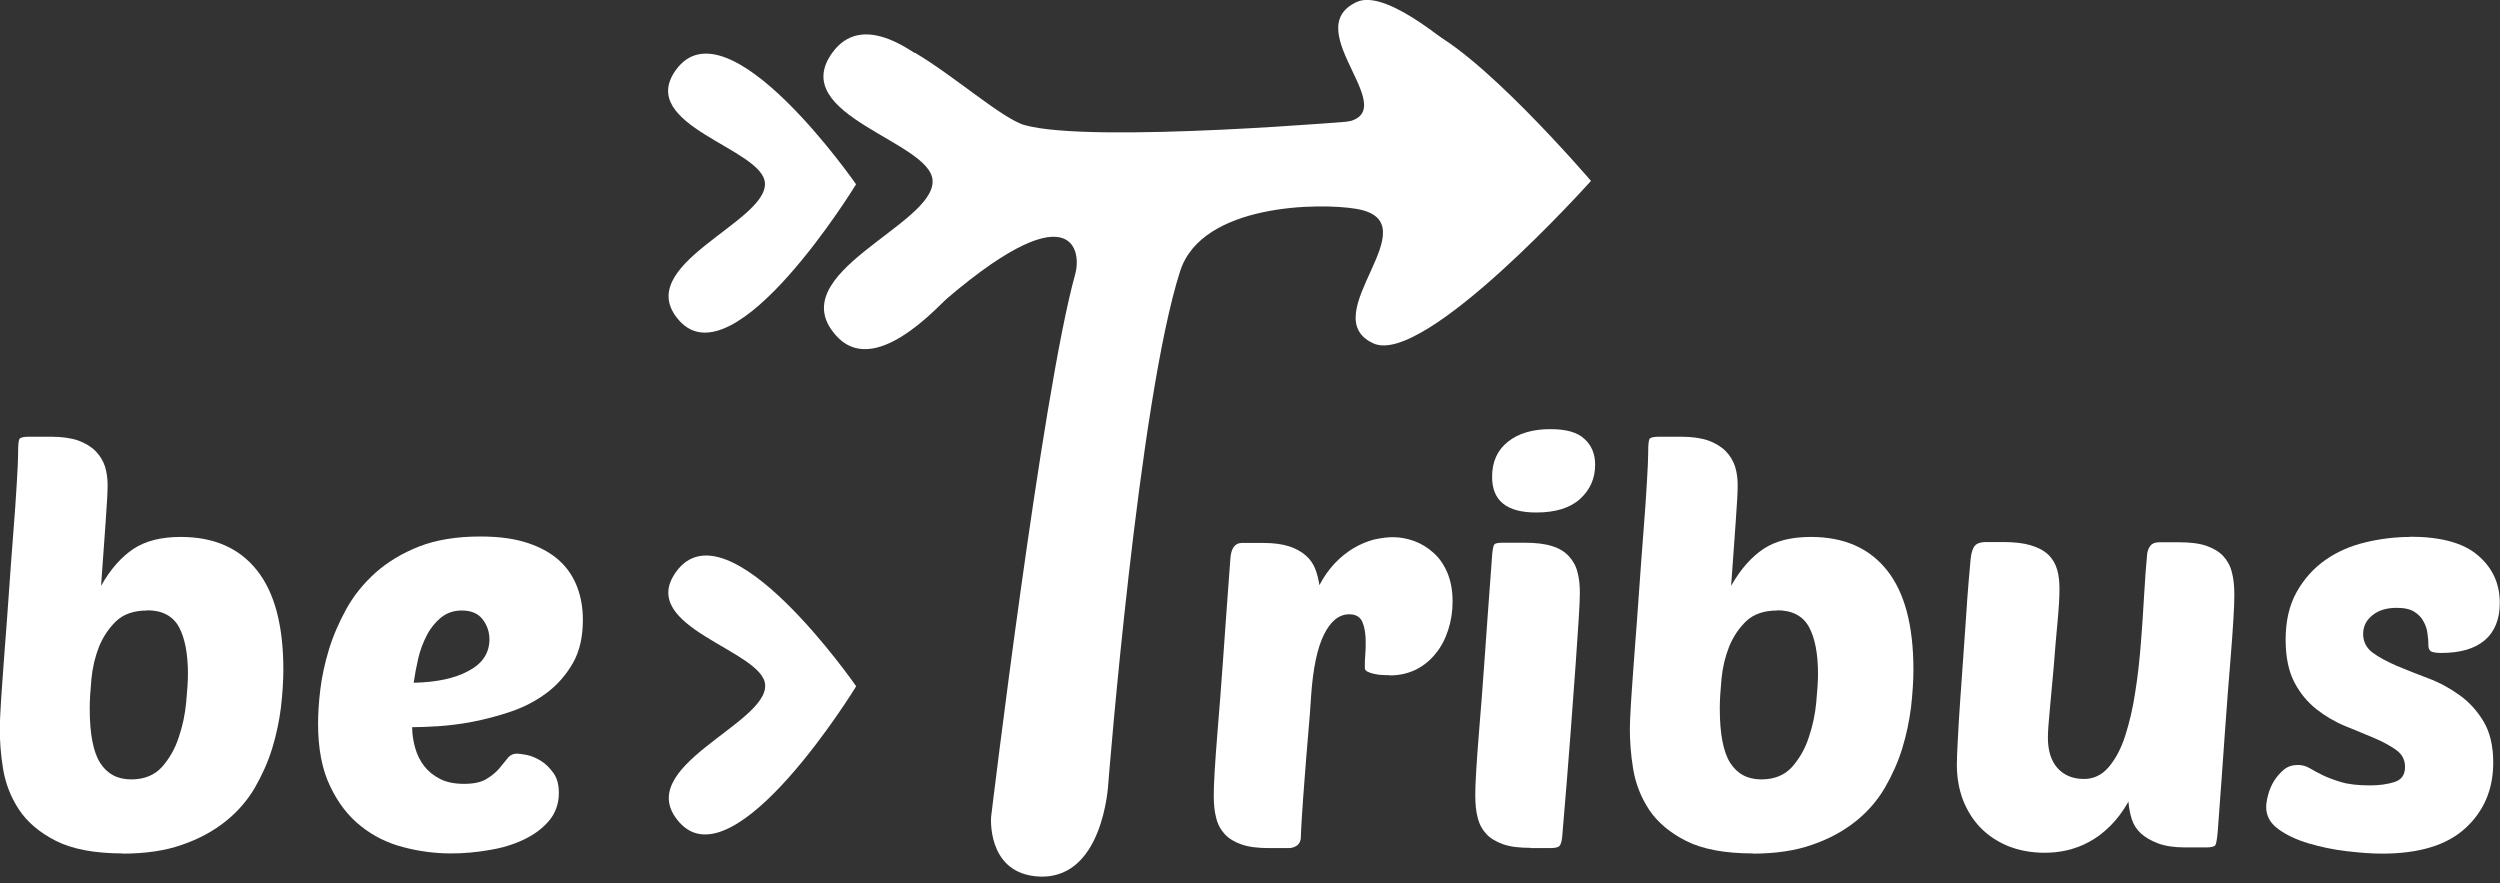
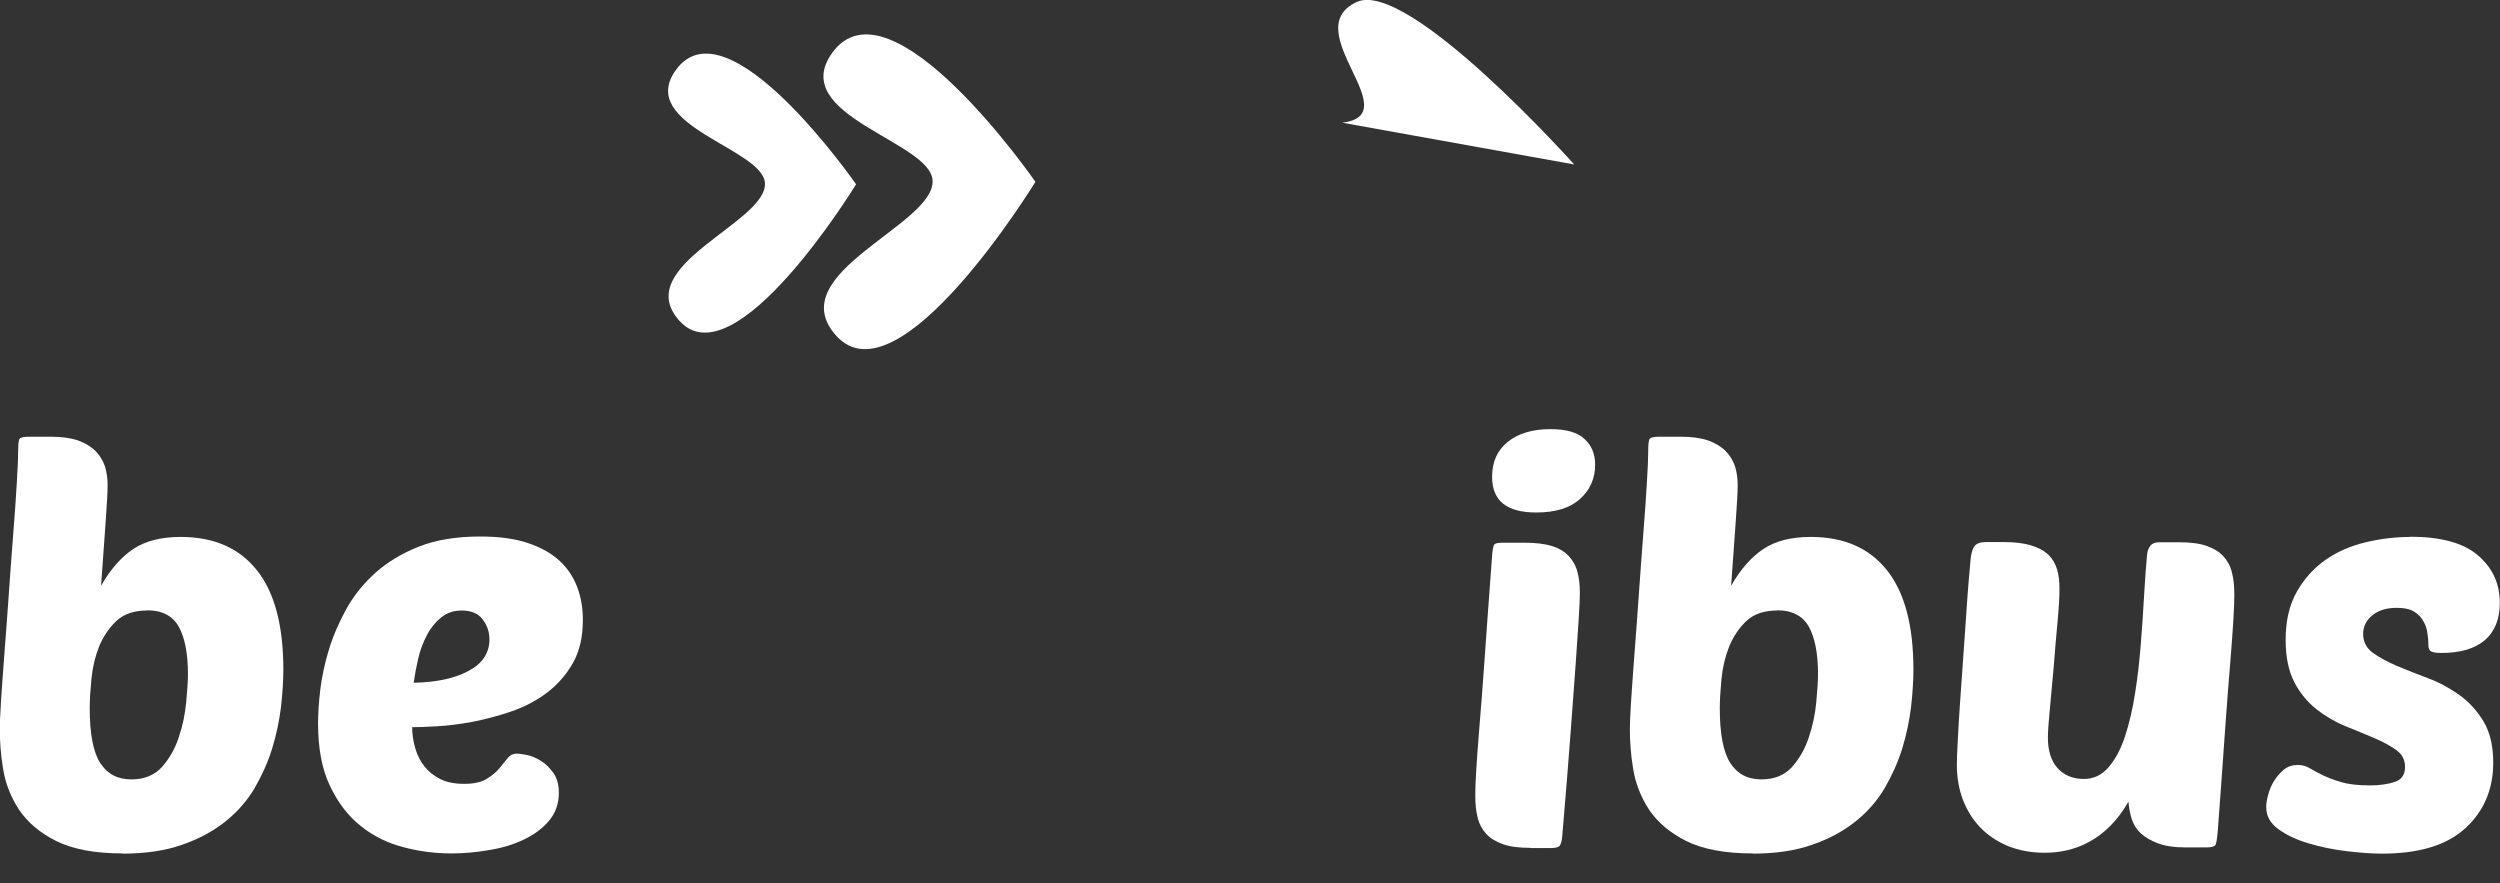
<svg xmlns="http://www.w3.org/2000/svg" width="150" height="53" viewBox="0 0 150 53" fill="none">
  <rect x="0" y="0" width="150" height="53" fill="#333333" stroke="none" />
  <g clip-path="url(#clip0_153_433)">
    <path d="M51.371 11.068C51.371 11.068 43.643 -0.093 40.552 4.2C38.155 7.534 45.791 8.907 45.896 10.988C46.04 13.348 37.814 15.921 40.748 19.228C44.075 22.975 51.358 11.068 51.358 11.068H51.371Z" fill="white" />
    <path d="M62.125 10.908C62.125 10.908 53.414 -1.667 49.93 3.174C47.232 6.934 55.837 8.481 55.955 10.828C56.112 13.495 46.839 16.388 50.153 20.122C53.899 24.362 62.125 10.908 62.125 10.908Z" fill="white" />
-     <path d="M85.204 1.667C82.23 0.707 80.213 1.067 80.436 1.84C81.3 4.907 83.055 6.894 81.903 7.214C81.903 7.214 65.53 8.641 61.483 7.507C60.147 7.134 57.173 4.494 54.907 3.174C54.37 3.147 53.493 3.56 53.008 3.387C52.904 3.44 52.799 3.494 52.681 3.547C52.458 3.72 52.236 3.88 52.052 4.027C51.659 4.32 51.266 4.614 50.847 4.88C50.598 5.16 50.336 5.427 50.009 5.601V5.627L52.236 7.694C52.236 7.694 52.34 7.694 52.393 7.694C52.733 7.761 53.061 7.894 53.349 8.107C53.689 8.174 54.03 8.267 54.357 8.374C54.528 8.187 54.868 8.241 55.025 8.441C55.078 8.507 55.143 8.601 55.196 8.681C55.353 8.747 55.51 8.814 55.654 8.867C56.505 9.241 57.92 9.881 57.75 10.921C57.724 11.041 57.593 11.161 57.462 11.188C57.029 11.281 56.61 11.268 56.23 11.188C56.23 11.228 56.23 11.254 56.23 11.294C56.257 11.374 56.283 11.468 56.309 11.534C56.335 11.601 56.361 11.681 56.388 11.748C56.466 11.814 56.519 11.908 56.519 12.028C56.519 12.188 56.466 12.321 56.296 12.415C56.27 12.415 56.257 12.428 56.23 12.441C55.837 12.788 55.471 13.148 55.104 13.508C54.986 13.708 54.868 13.908 54.724 14.095C54.253 14.895 53.742 15.681 52.89 16.002C52.524 16.602 52.052 17.135 51.306 17.442C51.004 17.575 50.624 17.655 50.258 17.668C50.1 18.348 50.153 19.148 50.821 19.722C52.288 20.989 54.475 20.015 55.169 19.375C64.129 11.121 64.967 14.828 64.508 16.468C62.517 23.629 59.466 49.018 59.466 49.018C59.466 49.018 59.204 52.205 62.033 52.565C66.224 53.085 66.499 46.991 66.499 46.991C66.499 46.991 68.32 23.976 70.809 16.268C72.118 12.188 79.257 12.161 81.392 12.534C85.989 13.321 78.772 18.935 82.4 20.602C85.466 22.015 95.459 10.854 95.459 10.854C95.459 10.854 88.465 2.68 85.217 1.64L85.204 1.667Z" fill="white" />
    <path d="M80.528 7.361C84.535 6.894 77.777 1.787 81.405 0.12C84.47 -1.293 94.451 9.868 94.451 9.868" fill="white" />
    <path d="M7.361 51.205C5.685 51.205 4.348 50.951 3.366 50.458C2.384 49.965 1.637 49.325 1.139 48.578C0.642 47.818 0.327 47.004 0.183 46.124C0.039 45.244 -0.013 44.444 -0.013 43.711C-0.013 43.417 0.013 42.857 0.065 42.004C0.118 41.164 0.196 40.177 0.275 39.07C0.367 37.964 0.445 36.777 0.537 35.523C0.629 34.27 0.707 33.083 0.799 31.963C0.891 30.843 0.956 29.843 1.008 28.976C1.061 28.109 1.087 27.509 1.087 27.176C1.087 26.683 1.113 26.402 1.179 26.323C1.244 26.242 1.441 26.203 1.768 26.203H3.052C3.707 26.203 4.257 26.282 4.689 26.429C5.121 26.589 5.475 26.802 5.737 27.069C5.999 27.336 6.182 27.643 6.3 27.989C6.405 28.336 6.457 28.709 6.457 29.109C6.457 29.509 6.418 30.216 6.339 31.31C6.261 32.403 6.169 33.683 6.064 35.15C6.628 34.15 7.282 33.416 8.003 32.936C8.723 32.456 9.666 32.216 10.845 32.216C12.836 32.216 14.355 32.883 15.416 34.217C16.477 35.55 17.001 37.537 17.001 40.177C17.001 40.87 16.949 41.617 16.857 42.444C16.752 43.271 16.582 44.084 16.333 44.898C16.084 45.711 15.731 46.498 15.286 47.271C14.84 48.031 14.251 48.711 13.53 49.285C12.81 49.858 11.945 50.338 10.924 50.685C9.915 51.045 8.71 51.218 7.335 51.218L7.361 51.205ZM8.828 36.63C8.042 36.63 7.427 36.843 6.981 37.257C6.536 37.684 6.195 38.19 5.946 38.79C5.711 39.39 5.554 40.03 5.488 40.711C5.423 41.391 5.383 41.991 5.383 42.497C5.383 44.031 5.593 45.124 6.012 45.778C6.431 46.431 7.047 46.764 7.872 46.764C8.658 46.764 9.273 46.511 9.719 46.018C10.164 45.511 10.505 44.924 10.727 44.231C10.963 43.537 11.107 42.844 11.173 42.124C11.238 41.417 11.277 40.857 11.277 40.457C11.277 39.217 11.094 38.27 10.727 37.603C10.361 36.95 9.719 36.617 8.828 36.617V36.63Z" fill="white" />
    <path d="M27.074 51.205C26.118 51.205 25.162 51.085 24.205 50.831C23.262 50.591 22.398 50.165 21.651 49.565C20.892 48.965 20.276 48.164 19.804 47.164C19.32 46.164 19.084 44.911 19.084 43.404C19.084 42.844 19.123 42.177 19.215 41.404C19.307 40.63 19.477 39.83 19.726 39.004C19.975 38.177 20.328 37.364 20.774 36.55C21.219 35.737 21.808 35.017 22.529 34.363C23.249 33.723 24.127 33.19 25.148 32.79C26.17 32.39 27.401 32.19 28.816 32.19C29.955 32.19 30.912 32.323 31.698 32.59C32.483 32.856 33.112 33.217 33.597 33.67C34.081 34.123 34.422 34.657 34.645 35.257C34.867 35.857 34.972 36.497 34.972 37.19C34.972 38.217 34.776 39.084 34.37 39.79C33.964 40.497 33.44 41.097 32.798 41.577C32.156 42.057 31.436 42.431 30.65 42.697C29.864 42.964 29.091 43.164 28.331 43.311C27.572 43.457 26.864 43.537 26.223 43.577C25.581 43.617 25.083 43.631 24.729 43.631C24.729 44.057 24.795 44.471 24.913 44.884C25.03 45.298 25.214 45.658 25.45 45.964C25.686 46.271 26.013 46.538 26.406 46.738C26.799 46.938 27.283 47.031 27.847 47.031C28.41 47.031 28.855 46.938 29.17 46.751C29.484 46.564 29.746 46.351 29.942 46.124C30.139 45.884 30.309 45.684 30.453 45.498C30.597 45.311 30.781 45.218 31.029 45.218C31.134 45.218 31.331 45.244 31.606 45.298C31.881 45.351 32.156 45.471 32.444 45.644C32.732 45.818 32.981 46.071 33.204 46.378C33.426 46.684 33.531 47.084 33.531 47.578C33.531 48.218 33.335 48.778 32.942 49.245C32.549 49.711 32.038 50.085 31.422 50.378C30.807 50.671 30.113 50.885 29.34 51.005C28.58 51.138 27.834 51.205 27.113 51.205H27.074ZM27.703 36.63C27.218 36.63 26.812 36.777 26.471 37.044C26.131 37.324 25.843 37.67 25.62 38.097C25.397 38.524 25.214 38.99 25.096 39.497C24.978 40.004 24.887 40.497 24.821 40.964C26.17 40.937 27.27 40.711 28.109 40.257C28.947 39.817 29.366 39.177 29.366 38.364C29.366 37.924 29.235 37.523 28.96 37.163C28.685 36.803 28.266 36.63 27.703 36.63Z" fill="white" />
-     <path d="M83.357 40.51C83.226 40.51 83.082 40.51 82.911 40.497C82.754 40.497 82.584 40.457 82.44 40.43C82.296 40.404 82.152 40.35 82.047 40.297C81.942 40.244 81.89 40.164 81.89 40.084C81.89 39.79 81.89 39.524 81.916 39.284C81.942 39.044 81.942 38.777 81.942 38.524C81.942 38.03 81.876 37.63 81.746 37.324C81.615 37.017 81.353 36.857 80.96 36.857C80.344 36.857 79.846 37.257 79.44 38.07C79.034 38.884 78.785 40.097 78.668 41.724C78.628 42.431 78.563 43.244 78.484 44.138C78.406 45.031 78.34 45.898 78.275 46.738C78.209 47.564 78.157 48.311 78.117 48.951C78.078 49.591 78.052 50.018 78.052 50.218C78.052 50.445 77.973 50.605 77.829 50.725C77.672 50.831 77.515 50.885 77.331 50.885H76.153C75.472 50.885 74.921 50.818 74.502 50.671C74.083 50.525 73.743 50.325 73.494 50.058C73.245 49.791 73.061 49.458 72.97 49.071C72.865 48.684 72.826 48.231 72.826 47.724C72.826 47.391 72.839 46.924 72.878 46.311C72.917 45.698 72.97 44.858 73.061 43.777C73.153 42.697 73.258 41.337 73.376 39.684C73.494 38.03 73.638 35.977 73.821 33.536C73.86 32.896 74.096 32.576 74.515 32.576H75.786C76.401 32.576 76.912 32.643 77.331 32.776C77.751 32.91 78.078 33.096 78.34 33.323C78.602 33.55 78.798 33.83 78.916 34.136C79.034 34.443 79.113 34.777 79.165 35.11C79.427 34.603 79.742 34.163 80.095 33.79C80.449 33.416 80.829 33.123 81.222 32.883C81.615 32.656 82.021 32.483 82.427 32.376C82.846 32.283 83.226 32.23 83.579 32.23C83.998 32.23 84.418 32.31 84.837 32.456C85.269 32.616 85.649 32.843 86.002 33.163C86.356 33.47 86.631 33.87 86.841 34.363C87.05 34.857 87.155 35.43 87.155 36.097C87.155 36.697 87.063 37.27 86.893 37.79C86.723 38.324 86.474 38.804 86.147 39.204C85.819 39.617 85.426 39.937 84.955 40.177C84.483 40.404 83.972 40.524 83.396 40.524L83.357 40.51Z" fill="white" />
    <path d="M91.844 50.871C91.163 50.871 90.613 50.805 90.194 50.658C89.775 50.511 89.434 50.311 89.185 50.045C88.936 49.778 88.753 49.445 88.661 49.058C88.557 48.671 88.517 48.218 88.517 47.711C88.517 47.378 88.53 46.911 88.57 46.298C88.609 45.684 88.661 44.844 88.753 43.764C88.845 42.684 88.95 41.324 89.067 39.67C89.185 38.017 89.329 35.963 89.513 33.523C89.539 33.03 89.591 32.75 89.67 32.656C89.736 32.59 89.906 32.563 90.194 32.563H91.464C92.145 32.563 92.696 32.63 93.115 32.763C93.547 32.896 93.874 33.096 94.123 33.363C94.372 33.63 94.556 33.95 94.647 34.323C94.752 34.697 94.791 35.123 94.791 35.59C94.791 35.923 94.765 36.417 94.726 37.084C94.687 37.75 94.621 38.657 94.543 39.804C94.464 40.95 94.359 42.364 94.228 44.071C94.097 45.778 93.94 47.818 93.73 50.218C93.704 50.485 93.652 50.658 93.573 50.751C93.495 50.845 93.298 50.885 93.023 50.885H91.844V50.871ZM89.526 28.603C89.526 27.709 89.84 27.016 90.469 26.509C91.098 26.002 91.949 25.749 93.023 25.749C93.966 25.749 94.647 25.936 95.066 26.336C95.499 26.723 95.708 27.243 95.708 27.883C95.708 28.709 95.407 29.389 94.804 29.936C94.202 30.483 93.324 30.75 92.172 30.75C90.403 30.75 89.526 30.043 89.526 28.616V28.603Z" fill="white" />
    <path d="M105.165 51.205C103.488 51.205 102.152 50.951 101.17 50.458C100.188 49.965 99.441 49.325 98.943 48.578C98.446 47.818 98.131 47.004 97.987 46.124C97.843 45.244 97.791 44.444 97.791 43.711C97.791 43.417 97.817 42.857 97.869 42.004C97.922 41.164 98 40.177 98.079 39.07C98.171 37.964 98.249 36.777 98.341 35.523C98.433 34.27 98.511 33.083 98.603 31.963C98.695 30.843 98.76 29.843 98.812 28.976C98.865 28.109 98.891 27.509 98.891 27.176C98.891 26.683 98.917 26.402 98.983 26.323C99.048 26.242 99.245 26.203 99.572 26.203H100.856C101.511 26.203 102.061 26.282 102.493 26.429C102.925 26.589 103.279 26.802 103.541 27.069C103.803 27.336 103.986 27.643 104.104 27.989C104.209 28.336 104.261 28.709 104.261 29.109C104.261 29.509 104.222 30.216 104.143 31.31C104.065 32.403 103.973 33.683 103.868 35.15C104.432 34.15 105.086 33.416 105.807 32.936C106.527 32.456 107.47 32.216 108.649 32.216C110.64 32.216 112.159 32.883 113.22 34.217C114.281 35.55 114.805 37.537 114.805 40.177C114.805 40.87 114.753 41.617 114.661 42.444C114.556 43.271 114.386 44.084 114.137 44.898C113.888 45.711 113.535 46.498 113.089 47.271C112.644 48.031 112.055 48.711 111.334 49.285C110.614 49.858 109.749 50.338 108.728 50.685C107.719 51.045 106.514 51.218 105.139 51.218L105.165 51.205ZM106.632 36.63C105.846 36.63 105.231 36.843 104.785 37.257C104.34 37.684 103.999 38.19 103.75 38.79C103.515 39.39 103.357 40.03 103.292 40.711C103.227 41.391 103.187 41.991 103.187 42.497C103.187 44.031 103.397 45.124 103.816 45.778C104.235 46.431 104.851 46.764 105.676 46.764C106.462 46.764 107.077 46.511 107.523 46.018C107.968 45.511 108.309 44.924 108.531 44.231C108.767 43.537 108.911 42.844 108.977 42.124C109.042 41.417 109.081 40.857 109.081 40.457C109.081 39.217 108.898 38.27 108.531 37.603C108.165 36.95 107.523 36.617 106.632 36.617V36.63Z" fill="white" />
    <path d="M123.568 35.377C123.568 35.843 123.529 36.497 123.45 37.337C123.372 38.177 123.293 39.057 123.227 39.964C123.149 40.87 123.07 41.737 122.992 42.537C122.913 43.337 122.874 43.911 122.874 44.271C122.874 45.044 123.07 45.658 123.45 46.084C123.83 46.511 124.367 46.738 125.035 46.738C125.624 46.738 126.122 46.498 126.528 46.018C126.934 45.538 127.262 44.924 127.511 44.151C127.759 43.377 127.969 42.511 128.113 41.537C128.27 40.564 128.375 39.577 128.454 38.577C128.532 37.577 128.598 36.603 128.65 35.657C128.702 34.71 128.768 33.897 128.833 33.203C128.86 33.03 128.925 32.87 129.03 32.736C129.135 32.603 129.318 32.536 129.554 32.536H130.733C131.414 32.536 131.964 32.603 132.383 32.75C132.802 32.896 133.143 33.096 133.392 33.363C133.64 33.63 133.824 33.963 133.916 34.35C134.02 34.737 134.06 35.19 134.06 35.697C134.06 36.03 134.047 36.497 134.007 37.11C133.968 37.724 133.916 38.564 133.824 39.644C133.732 40.724 133.627 42.084 133.509 43.737C133.392 45.391 133.248 47.444 133.064 49.885C133.025 50.351 132.972 50.631 132.92 50.711C132.868 50.791 132.684 50.845 132.383 50.845H131.113C130.458 50.845 129.921 50.765 129.488 50.605C129.069 50.445 128.716 50.245 128.454 50.005C128.192 49.765 128.008 49.471 127.903 49.138C127.799 48.805 127.733 48.458 127.707 48.098C127.38 48.671 127.013 49.165 126.607 49.565C126.201 49.965 125.782 50.285 125.349 50.511C124.917 50.751 124.472 50.911 124.013 51.018C123.555 51.125 123.11 51.165 122.677 51.165C121.852 51.165 121.106 51.018 120.451 50.751C119.796 50.471 119.246 50.098 118.8 49.631C118.355 49.165 118.014 48.605 117.766 47.965C117.53 47.325 117.412 46.631 117.412 45.898C117.412 45.618 117.425 45.138 117.464 44.484C117.49 43.831 117.543 43.097 117.595 42.271C117.648 41.444 117.713 40.577 117.779 39.657C117.844 38.737 117.91 37.857 117.962 37.044C118.014 36.217 118.067 35.497 118.119 34.883C118.172 34.257 118.211 33.816 118.237 33.55C118.276 33.15 118.368 32.883 118.499 32.736C118.63 32.59 118.853 32.523 119.154 32.523H120.202C120.883 32.523 121.433 32.59 121.865 32.723C122.297 32.856 122.651 33.043 122.9 33.283C123.149 33.523 123.319 33.816 123.424 34.163C123.529 34.51 123.568 34.897 123.568 35.35V35.377Z" fill="white" />
    <path d="M144.591 32.203C146.45 32.203 147.813 32.576 148.677 33.323C149.555 34.07 149.987 35.017 149.987 36.177C149.987 37.15 149.686 37.897 149.083 38.417C148.481 38.924 147.616 39.177 146.477 39.177C146.175 39.177 145.966 39.137 145.861 39.084C145.756 39.017 145.704 38.897 145.704 38.71C145.704 38.51 145.691 38.284 145.651 38.03C145.625 37.777 145.547 37.523 145.416 37.297C145.298 37.057 145.114 36.87 144.866 36.71C144.617 36.55 144.263 36.47 143.805 36.47C143.189 36.47 142.704 36.617 142.338 36.923C141.971 37.217 141.788 37.59 141.788 38.044C141.788 38.497 141.984 38.884 142.364 39.164C142.744 39.444 143.228 39.697 143.805 39.95C144.381 40.19 145.01 40.444 145.691 40.697C146.372 40.95 147.001 41.297 147.577 41.711C148.153 42.124 148.638 42.657 149.018 43.297C149.398 43.937 149.594 44.751 149.594 45.751C149.594 47.351 149.044 48.658 147.931 49.685C146.817 50.711 145.154 51.218 142.914 51.218C142.298 51.218 141.604 51.165 140.805 51.071C140.006 50.978 139.246 50.818 138.526 50.605C137.806 50.391 137.203 50.111 136.705 49.751C136.208 49.391 135.972 48.951 135.972 48.418C135.972 48.218 136.011 47.978 136.09 47.684C136.168 47.391 136.286 47.111 136.443 46.858C136.601 46.604 136.81 46.364 137.033 46.178C137.256 45.991 137.544 45.898 137.871 45.898C138.133 45.898 138.369 45.964 138.592 46.098C138.814 46.231 139.063 46.364 139.364 46.511C139.666 46.658 140.019 46.791 140.465 46.924C140.897 47.058 141.486 47.124 142.207 47.124C142.757 47.124 143.241 47.058 143.661 46.924C144.093 46.791 144.302 46.484 144.302 46.018C144.302 45.591 144.132 45.258 143.778 45.004C143.425 44.751 142.993 44.511 142.456 44.284C141.918 44.057 141.342 43.817 140.713 43.564C140.098 43.311 139.508 42.964 138.984 42.551C138.447 42.124 138.002 41.59 137.662 40.937C137.321 40.284 137.138 39.43 137.138 38.39C137.138 37.257 137.36 36.297 137.806 35.51C138.251 34.723 138.827 34.083 139.535 33.59C140.242 33.096 141.041 32.75 141.945 32.536C142.835 32.323 143.739 32.216 144.63 32.216L144.591 32.203Z" fill="white" />
-     <path d="M51.371 41.177C51.371 41.177 43.656 30.029 40.565 34.31C38.168 37.644 45.804 39.017 45.909 41.097C46.053 43.457 37.828 46.031 40.761 49.338C44.088 53.085 51.371 41.177 51.371 41.177Z" fill="white" />
  </g>
  <defs>
    <clipPath id="clip0_153_433">
      <rect width="150" height="52.632" fill="white" />
    </clipPath>
  </defs>
</svg>